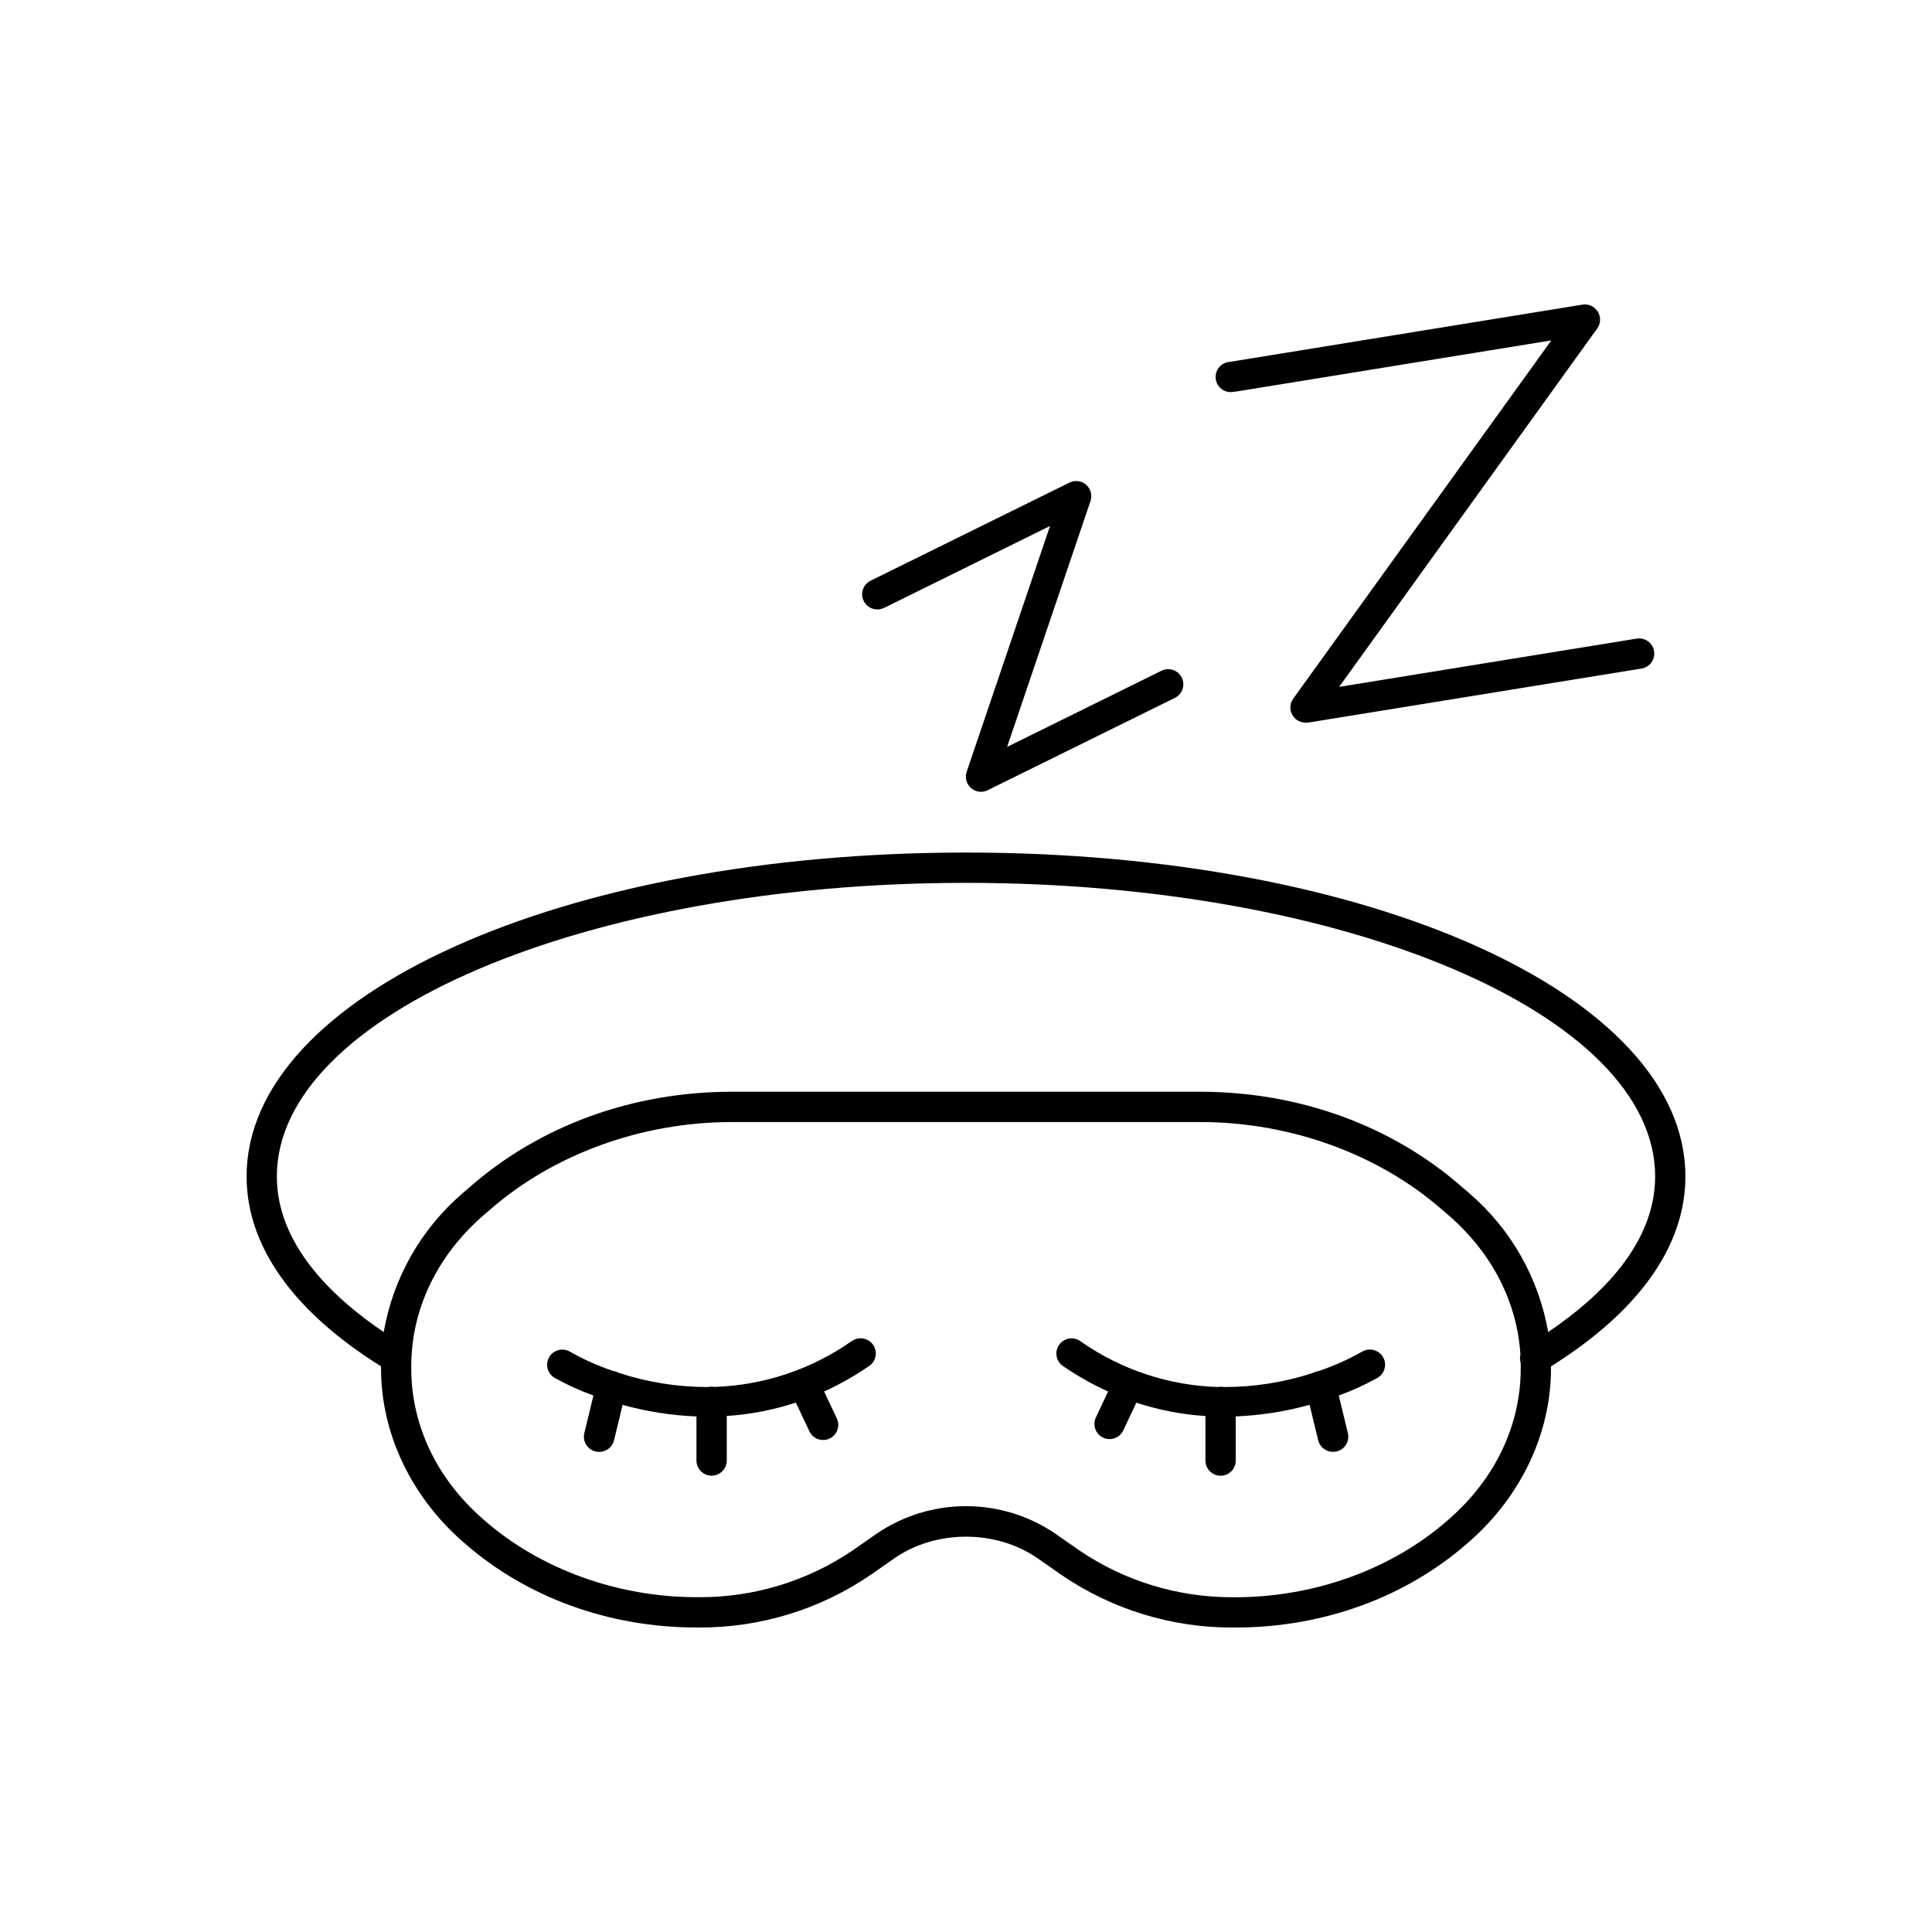
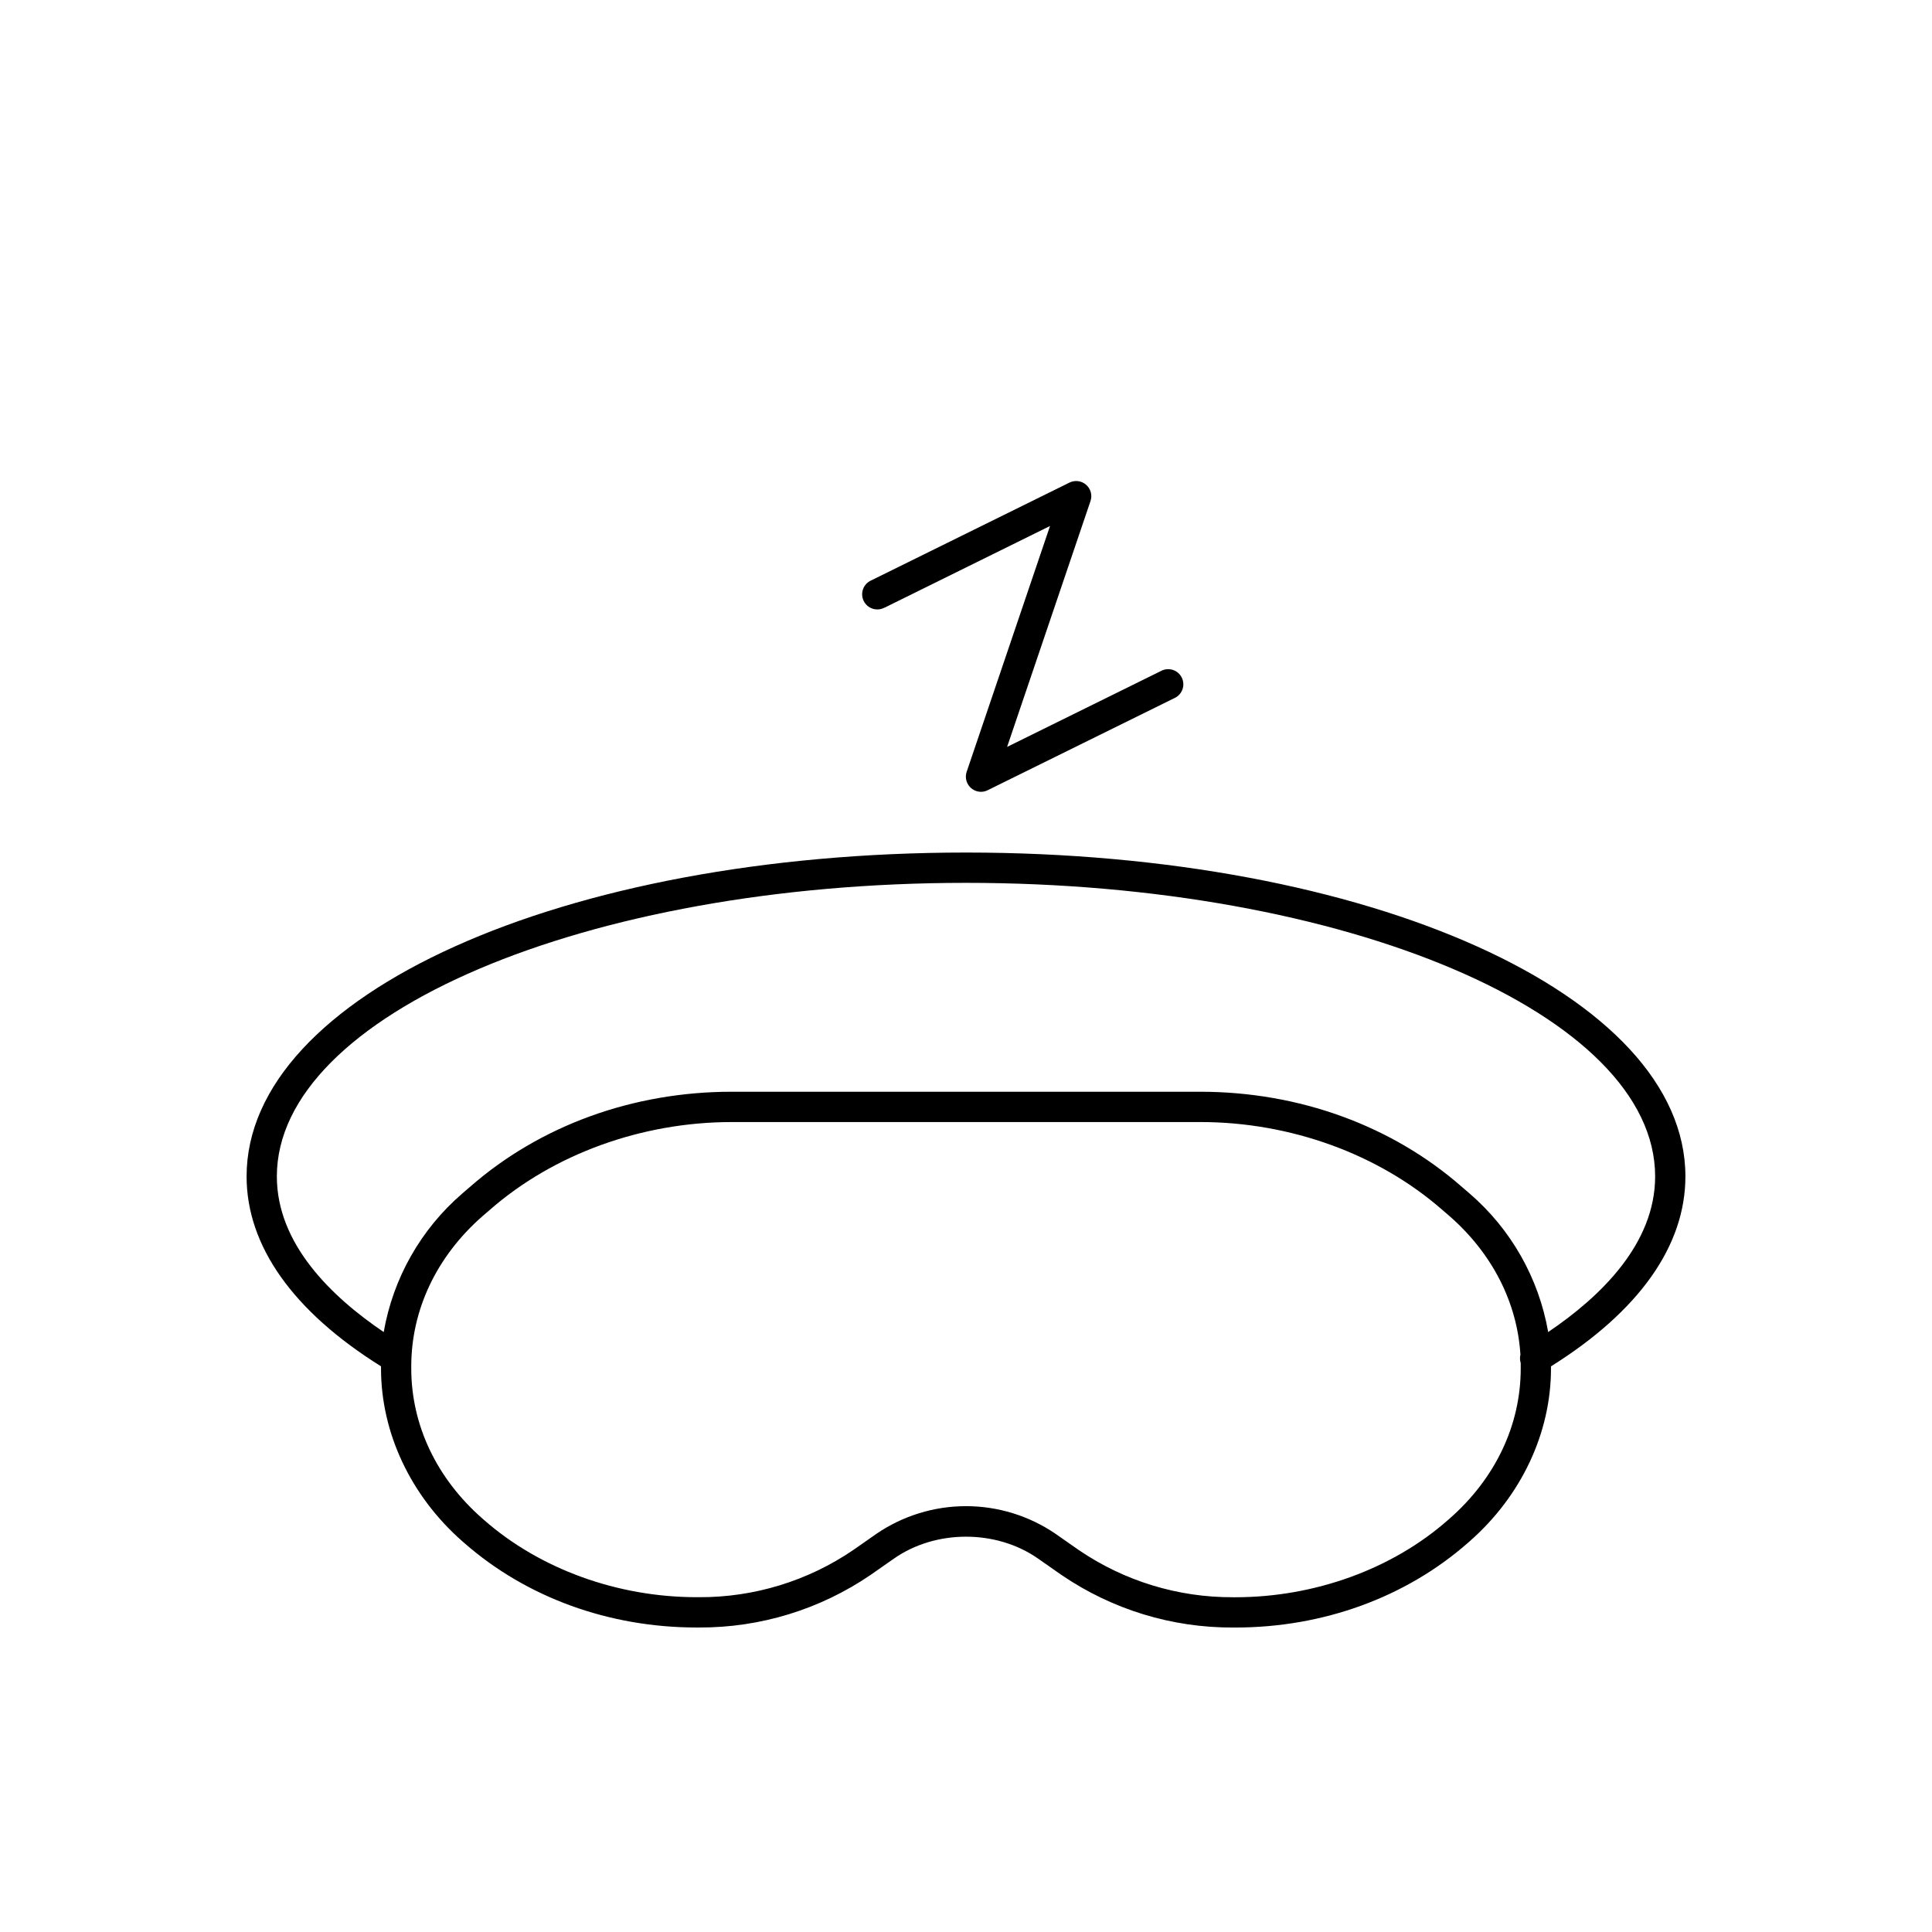
<svg xmlns="http://www.w3.org/2000/svg" fill="#000000" width="800px" height="800px" version="1.1" viewBox="144 144 512 512">
  <g>
    <path d="m590.65 455.77c0-48.137-83.738-85.836-190.65-85.836-106.91 0-190.65 37.695-190.65 85.836 0 18.391 12.301 35.758 35.621 50.32v0.543c0 17.102 7.871 33.809 21.578 45.844l0.453 0.395c16.492 14.477 38.375 22.434 61.648 22.434h0.59c16.219 0.07 32.074-4.789 45.473-13.934l6.211-4.34c11.051-7.723 27.098-7.723 38.16 0l6.207 4.34c13.395 9.148 29.25 14.008 45.469 13.941h0.59c23.262 0 45.156-7.961 61.648-22.434l0.453-0.395c13.719-12.035 21.578-28.742 21.578-45.844v-0.543c23.32-14.59 35.621-31.938 35.621-50.328zm-43.641 50.863c0 15.008-6.699 29.145-18.852 39.812l-0.453 0.395c-14.762 13-35.344 20.449-56.355 20.449h-0.59v-0.004c-14.578 0.066-28.832-4.297-40.875-12.508l-6.211-4.34c-6.981-4.75-15.23-7.289-23.672-7.289-8.445 0-16.695 2.539-23.676 7.289l-6.211 4.34c-12.047 8.207-26.297 12.566-40.875 12.496h-0.59c-21.008 0-41.543-7.449-56.355-20.449l-0.453-0.395c-12.148-10.645-18.852-24.793-18.852-39.797v-0.5c0-15.008 6.699-29.145 18.852-39.812l1.969-1.691c16.848-14.762 40.227-23.273 64.129-23.273l124.15-0.004c23.902 0 47.23 8.48 64.129 23.273l1.969 1.691c11.305 9.918 17.879 22.848 18.746 36.695h-0.004c-0.18 0.727-0.152 1.488 0.078 2.203v0.914zm7.273-9.625c-2.484-14.281-9.848-27.262-20.832-36.723l-1.969-1.691c-18.566-16.297-43.219-25.27-69.422-25.27h-124.15c-26.203 0-50.852 8.973-69.422 25.27l-1.969 1.691h0.004c-10.984 9.461-18.348 22.441-20.832 36.723-13.953-9.438-28.32-23.41-28.32-41.238 0-42.902 81.93-77.805 182.63-77.805s182.63 34.902 182.63 77.805c-0.004 17.82-14.371 31.801-28.352 41.238z" />
    <path d="m378.42 305.04 43.848-21.648-22.09 65.141c-0.414 1.227-0.215 2.574 0.539 3.625 0.754 1.055 1.965 1.676 3.258 1.68 0.617 0 1.223-0.145 1.773-0.426l49.762-24.543v0.004c1.887-1.031 2.625-3.371 1.672-5.301-0.953-1.93-3.258-2.762-5.227-1.891l-41.062 20.258 22.09-65.121c0.543-1.543 0.094-3.258-1.133-4.336-1.223-1.082-2.981-1.312-4.445-0.582l-52.535 25.918c-1 0.441-1.777 1.273-2.148 2.301-0.375 1.031-0.312 2.168 0.172 3.148s1.352 1.719 2.394 2.051c1.043 0.328 2.176 0.219 3.133-0.309z" />
-     <path d="m471.31 247.81 83.809-13.598-68.398 94.934c-0.879 1.223-1 2.832-0.312 4.172 0.684 1.336 2.055 2.18 3.559 2.188 0.219 0.02 0.434 0.02 0.652 0l88.402-14.336c2.188-0.355 3.68-2.418 3.324-4.606-0.352-2.191-2.414-3.68-4.606-3.328l-78.848 12.793 68.387-94.977c0.953-1.324 1.012-3.094 0.148-4.477s-2.473-2.109-4.082-1.84l-93.363 15.152c-1.145 0.051-2.211 0.59-2.934 1.48-0.723 0.887-1.031 2.043-0.848 3.176 0.184 1.129 0.84 2.129 1.809 2.742 0.965 0.617 2.148 0.789 3.254 0.473z" />
-     <path d="m369.75 499.38c-10.715 7.531-23.398 11.762-36.488 12.172-0.242-0.051-0.488-0.078-0.734-0.078-0.297 0-0.59 0.035-0.879 0.109-8.059 0.012-16.066-1.266-23.723-3.781-0.309-0.172-0.641-0.305-0.984-0.391-0.109 0-0.227 0-0.336-0.051-3.996-1.328-7.852-3.047-11.512-5.125-1.902-1.148-4.375-0.535-5.519 1.367-1.148 1.902-0.535 4.371 1.367 5.519 3.305 1.852 6.758 3.426 10.32 4.711l-2.41 9.969c-0.52 2.156 0.801 4.324 2.953 4.852 0.324 0.074 0.652 0.109 0.984 0.109 1.867 0.02 3.5-1.254 3.938-3.07l2.273-9.387h-0.004c6.387 1.773 12.953 2.805 19.574 3.07v11.68c0 2.215 1.797 4.016 4.016 4.016 2.215 0 4.012-1.801 4.012-4.016v-11.809c6.231-0.402 12.383-1.59 18.312-3.543l3.531 7.488h0.004c0.43 1.004 1.25 1.785 2.269 2.172 1.02 0.383 2.152 0.34 3.137-0.129 0.984-0.465 1.738-1.312 2.086-2.348 0.348-1.031 0.262-2.16-0.242-3.129l-3.297-6.996c4.176-1.906 8.176-4.172 11.957-6.769 1.828-1.258 2.293-3.758 1.039-5.586-1.258-1.828-3.758-2.293-5.586-1.039z" />
-     <path d="m504.9 502.24c-3.668 2.078-7.531 3.797-11.531 5.125-0.109 0-0.215 0-0.324 0.051-0.344 0.082-0.676 0.211-0.984 0.383-7.664 2.523-15.684 3.801-23.754 3.777-0.512-0.109-1.043-0.109-1.555 0-13.098-0.406-25.793-4.648-36.508-12.191-0.879-0.602-1.961-0.832-3.008-0.637-1.047 0.195-1.973 0.797-2.574 1.676-1.258 1.828-0.793 4.328 1.035 5.582 3.781 2.602 7.785 4.863 11.957 6.769l-3.297 6.996c-0.852 1.988 0.02 4.289 1.973 5.215 1.949 0.926 4.285 0.137 5.281-1.777l3.531-7.488c5.93 1.949 12.082 3.141 18.312 3.539v11.809c0 2.219 1.797 4.016 4.016 4.016 2.215 0 4.012-1.797 4.012-4.016v-11.707c6.621-0.27 13.191-1.297 19.574-3.07l2.273 9.387c0.434 1.816 2.066 3.09 3.934 3.07 0.332 0 0.664-0.035 0.984-0.109 2.152-0.527 3.473-2.695 2.953-4.852l-2.41-9.969c3.562-1.285 7.016-2.859 10.32-4.711 1.902-1.145 2.519-3.613 1.375-5.516s-3.613-2.516-5.516-1.375z" />
  </g>
</svg>